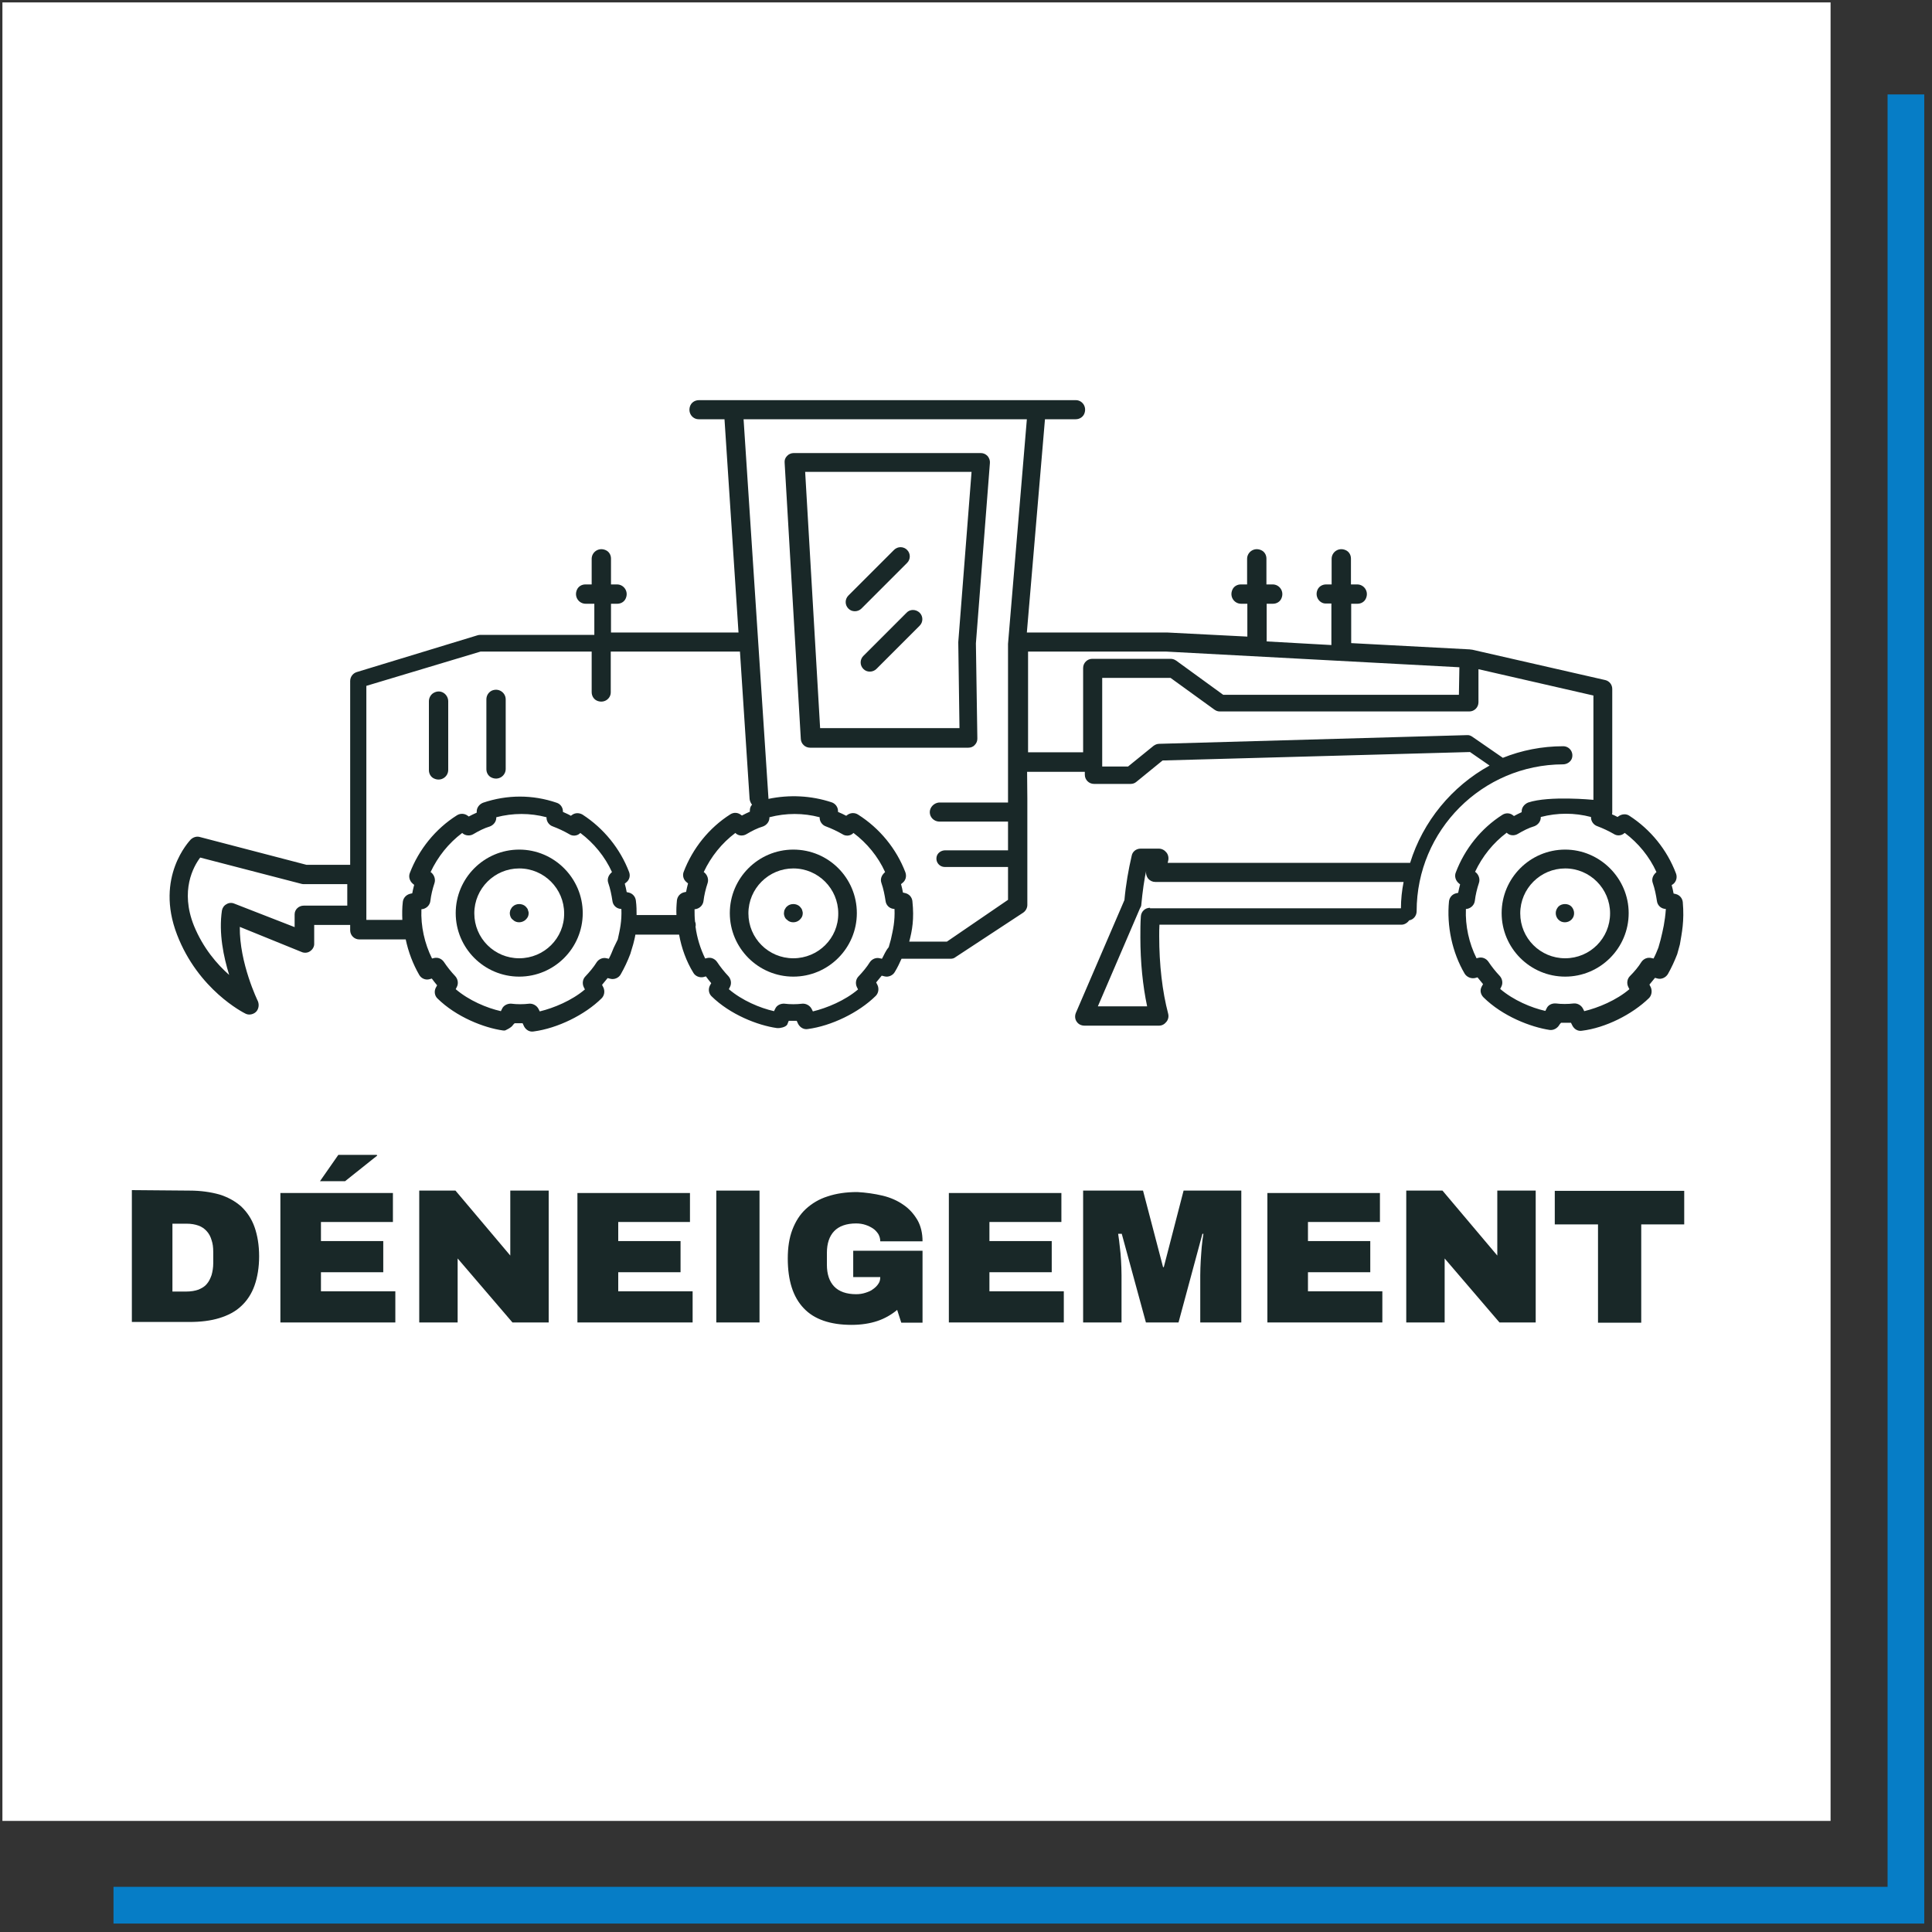
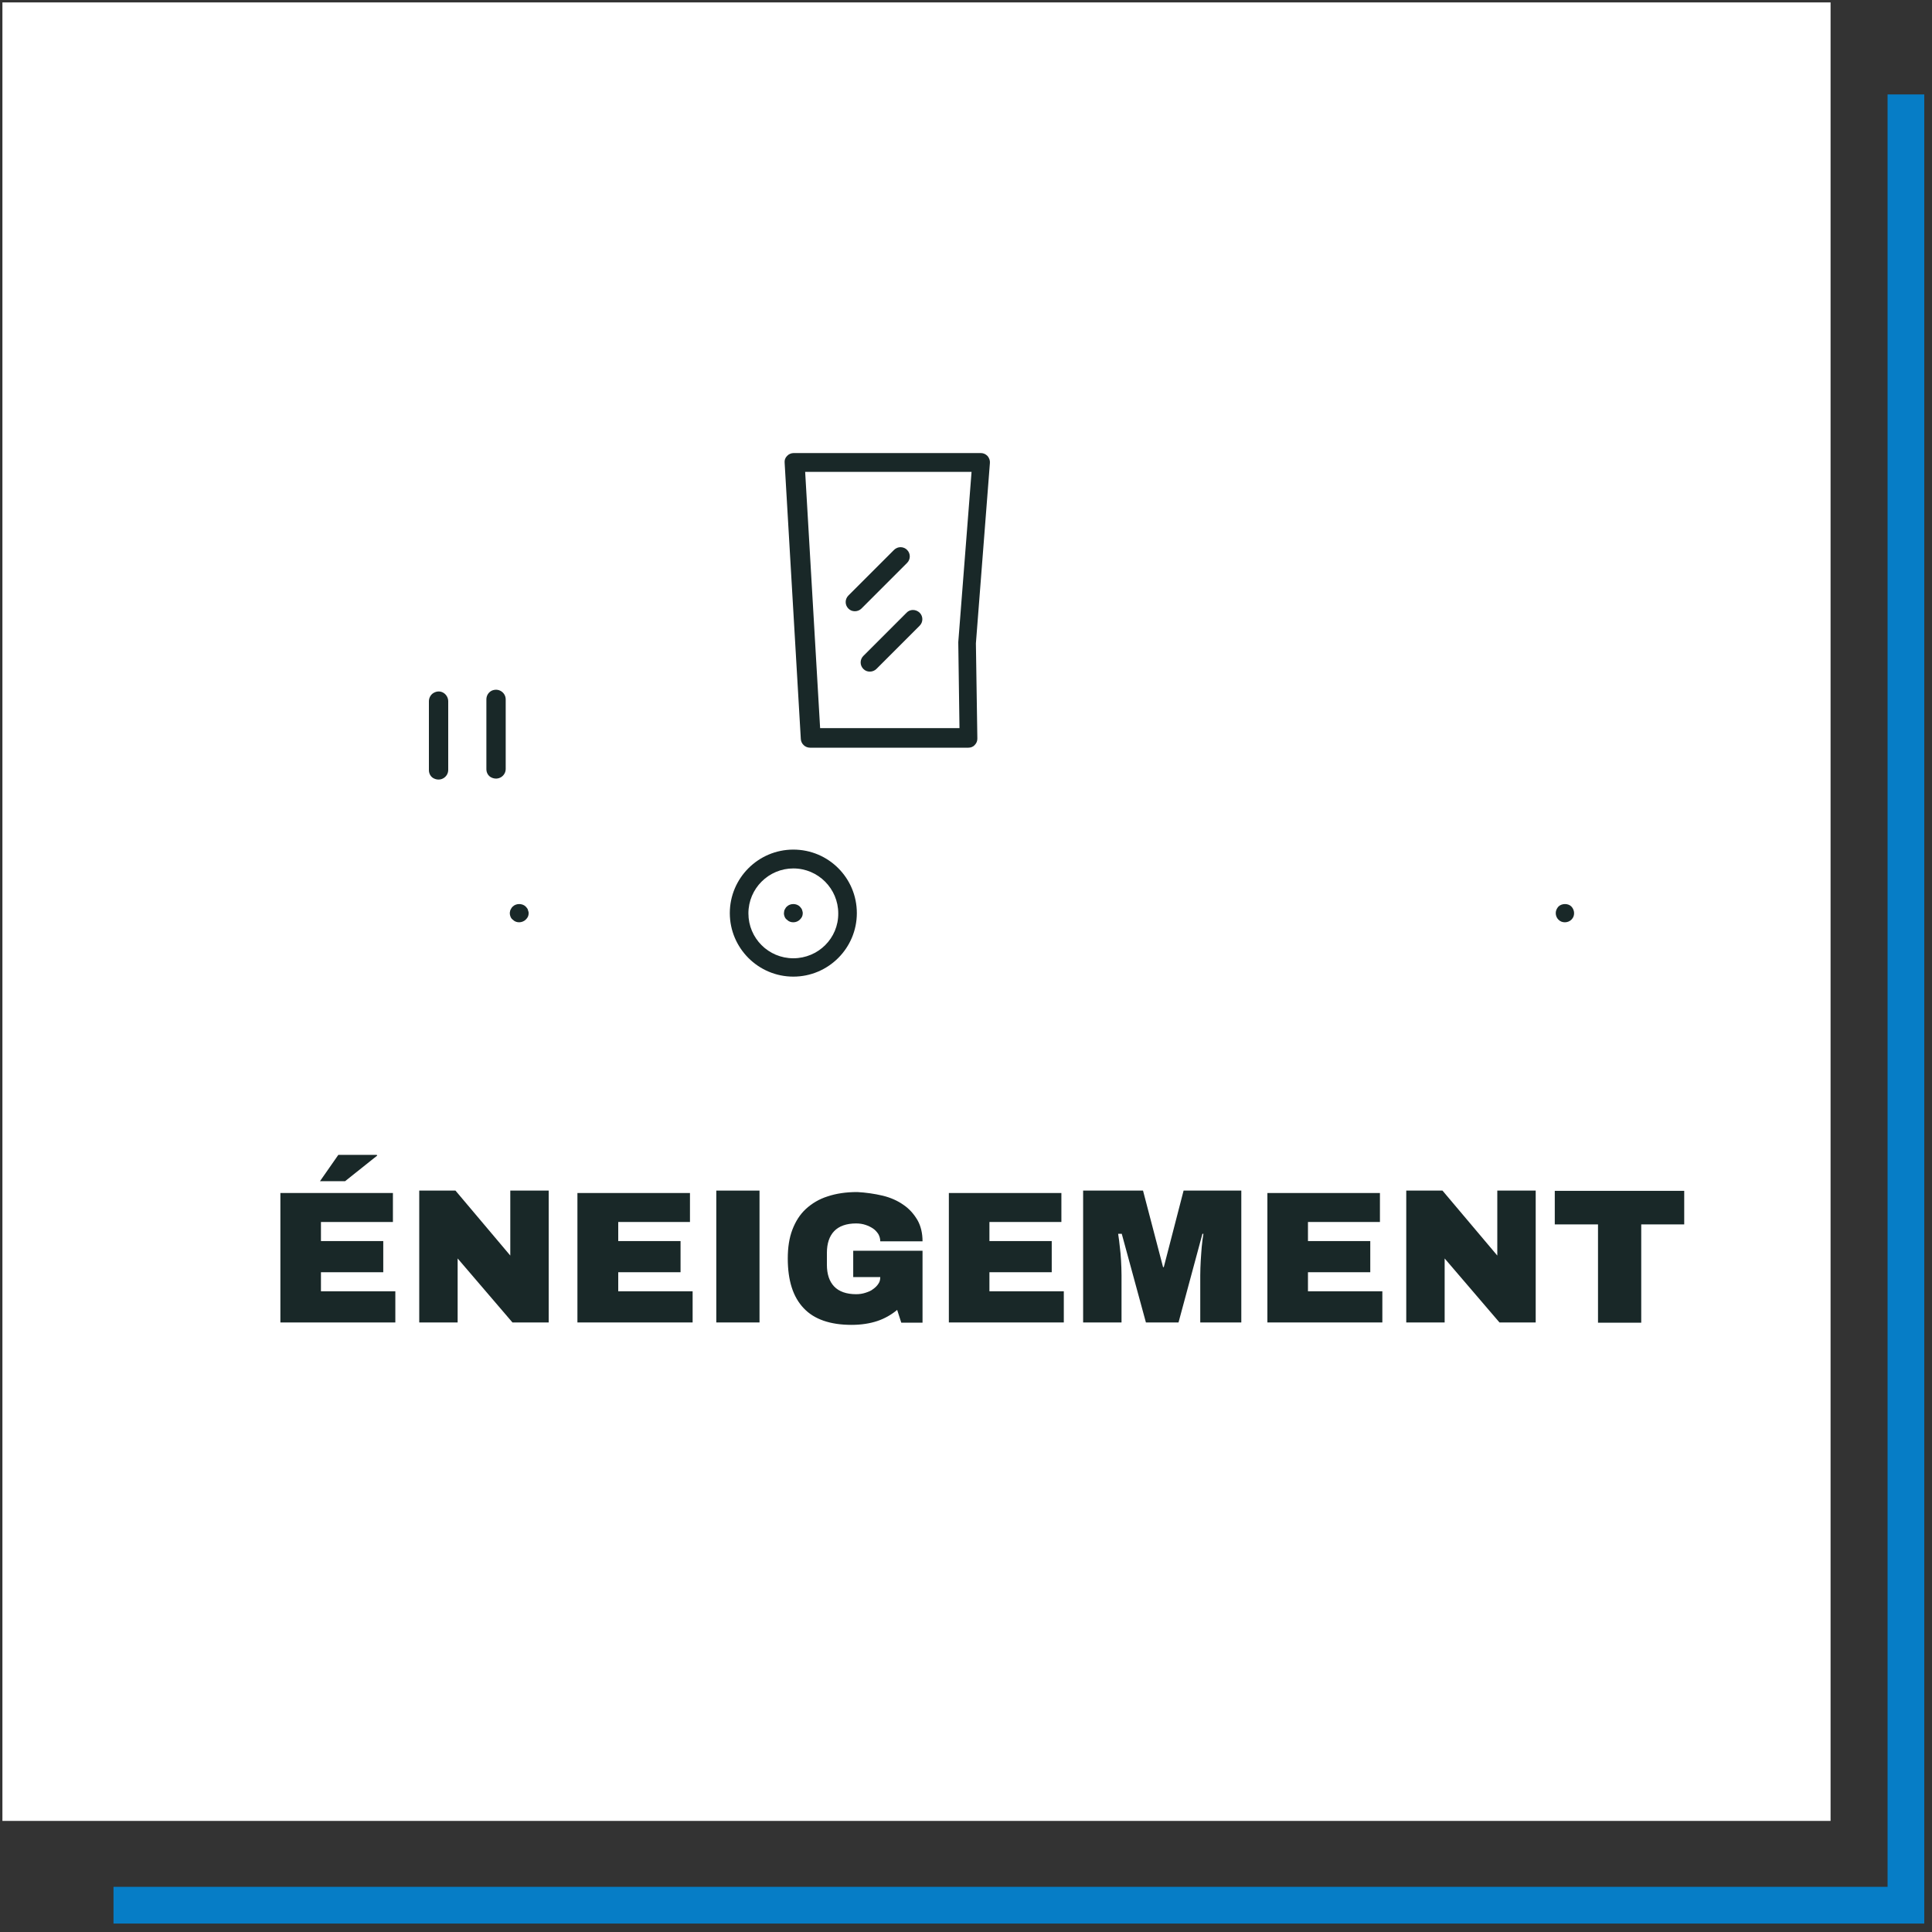
<svg xmlns="http://www.w3.org/2000/svg" version="1.1" id="Layer_1" x="0px" y="0px" viewBox="0 0 800 800" style="enable-background:new 0 0 800 800;" xml:space="preserve">
  <rect x="0" y="0" width="800" height="800" fill="#333333" stroke="none" />
  <style type="text/css">
	.st0{fill:#067DC6;}
	.st1{fill:#FFFFFF;}
	.st2{fill:#192828;}
</style>
  <polygon class="st0" points="781.6,39.1 781.6,781.3 47,781.3 47,796.5 796.8,796.5 796.8,788.9 796.8,781.3 796.8,39.1 " />
  <g>
    <g>
      <rect x="1" y="1" class="st1" width="757" height="753" />
    </g>
    <g>
      <g>
-         <path class="st2" d="M78.4,493c4.7,0,8.8,0.6,12.4,1.6c3.6,1.1,6.6,2.8,9.1,5c2.4,2.3,4.3,5.1,5.5,8.5s1.9,7.5,1.9,12.1     c0,4.6-0.7,8.7-1.9,12.1c-1.2,3.4-3.1,6.3-5.5,8.5c-2.4,2.3-5.5,3.9-9.1,5c-3.6,1.1-7.7,1.6-12.4,1.6H54.6v-54.6L78.4,493     L78.4,493z M71.4,506.7v28.1h5.8c1.9,0,3.6-0.3,5-0.8c1.4-0.6,2.6-1.3,3.4-2.3c0.9-1,1.5-2.3,2-3.7c0.4-1.4,0.7-3.1,0.7-4.9v-4.7     c0-1.9-0.2-3.5-0.7-4.9c-0.4-1.4-1-2.6-2-3.7c-0.9-1-2-1.8-3.4-2.3s-3-0.8-5-0.8h-5.8V506.7z" />
-       </g>
+         </g>
      <g>
        <path class="st2" d="M116.1,547.6v-53.6h46.6V506h-29.8v7.9h25.8v12.9h-25.8v7.9h30.8v12.9H116.1z M142.9,489.1h-10.4l7.6-10.9     H156l0.2,0.3L142.9,489.1z" />
      </g>
      <g>
        <path class="st2" d="M227.2,547.6h-15l-22.7-26.5v26.5h-15.9v-54.6h15l22.7,26.9v-26.9h15.9V547.6z" />
      </g>
      <g>
        <path class="st2" d="M239.1,547.6v-53.6h46.6V506H256v7.9h25.8v12.9H256v7.9h30.8v12.9H239.1z" />
      </g>
      <g>
        <path class="st2" d="M314.5,547.6h-17.9v-54.6h17.9V547.6z" />
      </g>
      <g>
        <path class="st2" d="M365.5,495.1c3.3,0.8,6.2,2.1,8.6,3.8c2.5,1.7,4.3,3.8,5.8,6.3c1.4,2.5,2.1,5.4,2.1,8.8h-17.5     c0-1.1-0.3-2.1-0.8-3c-0.6-0.9-1.3-1.7-2.2-2.3c-0.9-0.6-1.9-1.1-3.1-1.5c-1.2-0.4-2.5-0.6-3.9-0.6c-4,0-7.1,1.1-9.1,3.2     s-3,5.1-3,9v4.9c0,3.9,1,6.9,3,9c2,2.1,5.1,3.2,9.1,3.2c1.4,0,2.7-0.2,3.9-0.6c1.2-0.4,2.3-0.8,3.1-1.5c0.9-0.6,1.7-1.4,2.2-2.2     c0.6-0.8,0.8-1.8,0.8-2.8h-11.2v-10.9H382v29.8h-8.8l-1.7-5.3c-2.4,2-5.2,3.6-8.2,4.6c-3,1-6.6,1.6-10.7,1.6     c-8.8,0-15.5-2.3-19.8-6.9c-4.4-4.6-6.6-11.4-6.6-20.6c0-4.5,0.6-8.5,1.9-11.9c1.3-3.4,3.1-6.3,5.6-8.6s5.5-4.1,9-5.2     c3.6-1.2,7.6-1.8,12.3-1.8C358.6,493.8,362.1,494.3,365.5,495.1z" />
      </g>
      <g>
        <path class="st2" d="M392.9,547.6v-53.6h46.6V506h-29.8v7.9h25.8v12.9h-25.8v7.9h30.8v12.9H392.9z" />
      </g>
      <g>
        <path class="st2" d="M514.1,547.6H497v-19.5c0-2.1,0.1-4.1,0.2-6.1c0.1-2.1,0.3-3.9,0.4-5.6c0.2-1.9,0.4-3.8,0.7-5.5h-0.4     l-9.9,36.7h-13.5l-10-36.7H463c0.3,1.8,0.5,3.6,0.7,5.5c0.2,1.6,0.4,3.5,0.5,5.5c0.1,2,0.2,4.1,0.2,6.1v19.6h-15.9v-54.6h24.8     l8.3,31.7h0.3l8.2-31.7h23.9v54.6H514.1z" />
      </g>
      <g>
        <path class="st2" d="M524.8,547.6v-53.6h46.6V506h-29.8v7.9h25.8v12.9h-25.8v7.9h30.8v12.9H524.8z" />
      </g>
      <g>
        <path class="st2" d="M635.9,547.6h-15l-22.7-26.5v26.5h-15.9v-54.6h15l22.7,26.9v-26.9h15.9V547.6z" />
      </g>
      <g>
        <path class="st2" d="M697.5,507h-17.9v40.7h-17.9V507h-17.9v-13.9h53.6V507z" />
      </g>
    </g>
    <g>
      <path class="st2" d="M403.6,308.5c0.8-0.8,1.1-1.7,1.1-2.7l-0.6-39.4l5.8-74.7c0.1-1-0.3-2.1-1-2.9c-0.8-0.8-1.7-1.2-2.8-1.2    h-77.5c-1,0-2.1,0.5-2.7,1.2c-0.8,0.8-1.1,1.8-1,2.8l6.7,114.4c0.1,2,1.8,3.6,3.8,3.6h65.6C401.9,309.6,402.9,309.3,403.6,308.5z     M339.6,301.6l-6.2-106.2h68.9l-5.5,70.5l0.5,35.6H339.6z" />
-       <path class="st2" d="M696.8,373.5c-0.2-1.6-1.3-2.9-2.9-3.3L693,370c-0.2-1.2-0.5-2.4-0.8-3.5l0.6-0.4c1.3-1,1.8-2.8,1.2-4.4    c-3.7-9.8-10.5-18.2-19.3-23.9c-1.3-0.9-3.1-0.8-4.5,0.2l-0.4,0.3c-0.8-0.4-1.5-0.8-2.3-1.1c0.1-0.3,0.1-0.6,0.1-1v-50.9    c0-1.8-1.2-3.3-2.9-3.7l-55.2-12.6l0,0h-0.1c-0.1,0-0.1,0-0.2,0c-0.2,0-0.3-0.1-0.5-0.1l-49.2-2.6V250h2.6c1.5,0,2.9-0.8,3.5-2.2    c1.3-2.9-0.8-5.8-3.6-5.8h-2.6l0-10.7c0-1.5-0.8-2.9-2.2-3.5c-2.9-1.3-5.8,0.8-5.8,3.6v10.6l-2.3,0c-1.7,0-3.2,1-3.7,2.6    c-0.9,2.7,1.1,5.3,3.5,5.3h2.4v17.2l-26.8-1.5V250h2.6c1.5,0,2.9-0.8,3.5-2.2c1.3-2.9-0.8-5.8-3.6-5.8h-2.6v-10.7    c0-1.5-0.8-2.9-2.2-3.5c-2.9-1.3-5.8,0.8-5.8,3.6v10.6l-2.6,0c-1.5,0-2.9,0.8-3.5,2.2c-1.3,2.9,0.8,5.8,3.6,5.8h2.6v13.6    l-33.3-1.7h-58l7.5-88.3h12.7c1.7,0,3.2-1,3.7-2.6c0.9-2.8-1.1-5.3-3.6-5.3h-16.5H304.5h-15.1c-1.7,0-3.2,1-3.7,2.6    c-0.9,2.8,1.1,5.3,3.6,5.3H300l5.8,88.3H253V250h2.6c1.5,0,2.9-0.8,3.5-2.2c1.3-2.9-0.8-5.8-3.6-5.8H253v-10.7    c0-1.5-0.8-2.9-2.2-3.5c-2.9-1.3-5.8,0.8-5.8,3.6v10.6l-2.6,0c-1.5,0-2.9,0.8-3.5,2.2c-1.3,2.9,0.8,5.8,3.6,5.8h3.6v12.9h-47.4    c-0.4,0-0.8,0.1-1.1,0.2l-49.9,15.2c-1.6,0.5-2.7,2-2.7,3.7v76.1h-18.1l-44.1-11.5c-1.3-0.4-2.7,0-3.8,1    c-0.6,0.7-14.9,15.5-5.7,39.4c8.8,22.9,27.5,32.3,28.3,32.7c0.6,0.3,1.1,0.4,1.7,0.4c0.9,0,2-0.4,2.7-1.1c1.1-1.1,1.4-2.9,0.8-4.4    c-0.1-0.2-7.7-15.8-7.5-30.8l25.6,10.4c1.1,0.5,2.6,0.4,3.6-0.4c1-0.7,1.7-1.9,1.6-3.2V383h14.9v2.2c0,2.1,1.7,3.8,3.8,3.8H168    c1.1,5.2,3,10.2,5.6,14.7c0.8,1.4,2.5,2.2,4.1,1.8l1.1-0.3c0.7,0.9,1.4,1.9,2.2,2.8l-0.6,1.1c-0.7,1.5-0.4,3.2,0.7,4.3    c7.8,7.7,19.3,12.2,27.2,13.3c0.2,0,0.8,0,0.8,0s2.7-1.1,3.4-2.4l0.6-0.6c0,0,2,0,3.3,0l0.6,1.3c0.8,1.5,2.3,2.4,4,2.1    c9.8-1.3,21.1-6.8,28.1-13.7c1.2-1.2,1.4-3,0.8-4.4l-0.6-1.2c1.1-1.3,1.2-1.5,2.3-2.8l1.2,0.3c1.6,0.4,3.4-0.4,4.2-1.8    c1.6-2.8,2.9-5.6,4-8.5l1.2-4c0.3-1.3,0.7-2.6,0.9-4h18.1c1,5.6,3,11.1,5.9,15.8c0.8,1.4,2.5,2.1,4.1,1.8l1.1-0.3    c0.7,0.9,1.4,1.9,2.2,2.8l-0.6,1.1c-0.7,1.5-0.4,3.2,0.7,4.3c7.7,7.6,19.2,12.1,27.1,13.2c0.2,0,0.9,0,0.9,0s2.7-0.2,3.4-1.5    l0.6-1.5c0,0,2.1,0,3.3,0l0.6,1.3c0.8,1.5,2.4,2.4,4,2.1c9.8-1.3,21.1-6.8,28.1-13.7c1.2-1.2,1.4-3,0.8-4.4l-0.6-1.2    c1.1-1.3,1.2-1.5,2.3-2.8l1.2,0.3c1.6,0.4,3.4-0.4,4.2-1.8c1.1-1.8,2-3.7,2.8-5.5h20.3c0.8,0,1.5-0.2,2.1-0.7l28-18.4    c1-0.7,1.7-1.9,1.7-3.2v-44l-0.1-11.1h23.9v1.2c0,2.1,1.7,3.8,3.8,3.8h15.2c0.9,0,1.7-0.3,2.4-0.9l10.8-8.8l127.3-3.5l8.1,5.6    c-15.6,8.6-27.6,23.1-32.9,40.3H483.5c0.1-0.3,0.1-0.5,0.2-0.8c0.3-1.2,0.1-2.5-0.7-3.5c-0.8-1-1.9-1.6-3.2-1.6h-7.5    c-1.8,0-3.4,1.2-3.7,3c-1.3,5.6-2.4,11.7-3,18.3l-20.1,46.7c-0.5,1.2-0.4,2.6,0.3,3.6c0.7,1.1,1.9,1.7,3.3,1.7h30.8    c1.3,0,2.3-0.6,3.1-1.6s1-2.2,0.7-3.4c-2.4-9.1-3.7-20.2-3.7-32.1c0-1.6,0-3.1,0.1-4.7h100.2c1.3,0,2.5-0.8,3.2-1.8    c1.8-0.3,3.1-1.9,3.1-3.8c0-33.5,27.2-60.7,60.6-60.8c1.6,0,3.2-1,3.7-2.5c0.8-2.6-1.1-5-3.6-5c-8.8,0-17.3,1.7-25,4.8l-12.6-8.7    c-0.7-0.5-1.5-0.8-2.3-0.7L480,308c-0.8,0-1.6,0.3-2.3,0.8l-10.6,8.6h-10.7v-1.9v-34.8h28.3l18.1,13.1c0.7,0.5,1.4,0.8,2.3,0.8    h103.3c2.1,0,3.8-1.7,3.8-3.8v-13.7l47.6,10.9v43.2c0,0-18.3-1.8-27,1.1c-1.5,0.6-2.7,2-2.7,3.6v0.4c-1.1,0.5-2.1,1-3.2,1.6    l-0.4-0.3c-1.2-1-3-1.1-4.4-0.2c-8.8,5.6-15.6,14.1-19.3,23.9c-0.6,1.5-0.1,3.3,1.2,4.4l0.6,0.5c-0.3,1.1-0.6,2.4-0.8,3.5    l-0.9,0.2c-1.6,0.4-2.7,1.7-2.9,3.3c-1,10.2,1.3,21.2,6.5,30c0.9,1.4,2.6,2.1,4.2,1.8l1.1-0.3c0.8,0.9,1.5,1.9,2.3,2.8l-0.6,1.1    c-0.8,1.5-0.4,3.2,0.8,4.4c7.9,7.8,19.5,12.3,27.5,13.5h0.6c1.4-0.1,2.7-1,3.4-2.3l0.6-0.7c0,0,2.9,0,4.1,0l0.6,1.2    c0.8,1.5,2.3,2.4,4,2.1c9.7-1.2,20.7-6.7,27.7-13.5c1.1-1.1,1.4-2.9,0.8-4.4l-0.6-1.2c1.1-1.3,1.2-1.5,2.3-2.8l1.1,0.3    c1.6,0.4,3.3-0.4,4.2-1.8c1.6-2.8,2.8-5.5,3.9-8.3l1.1-4C696.4,386.3,697.5,381.5,696.8,373.5z M476.2,375.9    c-2.1,0-3.7,1.6-3.8,3.6c-0.2,2.8-0.2,5.7-0.2,8.6c0,10.3,1,20.1,2.8,28.6h-20.4l17.4-40.5c0.3-0.5,0.6-1,0.6-1.7    c0.5-5.3,1.2-10.4,2.2-14.9l0,0c-0.1,0.3-0.1,0.7-0.2,1c-0.2,1.1,0.1,2.3,0.8,3.2c0.8,0.9,1.8,1.4,3,1.4h102.8    c-0.7,3.5-1.1,7.2-1.1,10.9H476.2V375.9z M125.8,375c-2.1,0-3.8,1.6-3.8,3.6v5.3l-24.9-9.7c-1.1-0.5-2.4-0.4-3.3,0.2    c-1,0.5-1.7,1.5-1.9,2.6c-1.4,9.4,0.7,19.3,3,26.7c-5-4.4-10.8-11.1-14.6-20.4c-5.8-14.5-0.2-24.5,2.6-28.2l42,10.9    c0.3,0.1,0.7,0.1,1,0.1h17.9v8.9L125.8,375L125.8,375z M254.1,392.5c-0.6,1.5-1.2,3-2,4.5l-0.9-0.2c-1.6-0.4-3.2,0.3-4.1,1.6    c-1.3,2.1-3,4.1-4.7,5.9c-1.1,1.1-1.4,2.9-0.7,4.4l0.5,1c-5.4,4.6-12.9,7.7-18.7,9.1l-0.5-1c-0.7-1.4-2.3-2.3-3.8-2.2    c-2.6,0.3-5.1,0.3-7.5,0c-1.5-0.1-3.2,0.7-3.8,2.1l-0.5,1c-5.8-1.3-13.2-4.4-18.7-9.1l0.5-1c0.7-1.4,0.4-3.2-0.7-4.4    c-1.7-1.8-3.3-3.8-4.7-5.9c-0.9-1.3-2.5-2-4.1-1.6l-0.8,0.2c-3.1-6.2-4.7-13.4-4.4-20.4l0.7-0.1c1.6-0.4,2.8-1.7,3-3.3    c0.3-2.5,0.9-5,1.7-7.4c0.5-1.5,0-3.2-1.2-4.3l-0.4-0.3c3-6.4,7.5-12,13.1-16.2l0.2,0.2c1.2,1,3.1,1.1,4.4,0.3    c2.2-1.3,4.5-2.5,6.9-3.2c1.5-0.6,2.6-2,2.6-3.6v-0.2c6.9-1.8,14-1.8,20.8,0v0.2c0,1.6,1.1,3.1,2.6,3.6c2.4,0.9,4.7,2,6.8,3.2    c1.3,0.9,3.2,0.8,4.4-0.3l0.2-0.2c5.6,4.2,10.2,9.8,13.1,16.2l-0.3,0.3c-1.2,1.1-1.8,2.7-1.2,4.3c0.8,2.3,1.3,4.8,1.7,7.4    c0.2,1.6,1.4,2.9,3,3.2l0.7,0.1c0.2,5.2-0.6,8.5-1.5,12.6L254.1,392.5z M263.6,379c0-1.8,0-3.9-0.3-6.1c-0.2-1.6-1.3-2.9-2.9-3.3    l-0.9-0.2c-0.2-1.2-0.5-2.4-0.8-3.5l0.6-0.5c1.3-1,1.8-2.7,1.2-4.3c-3.7-9.7-10.5-18.1-19.3-23.8c-1.4-0.8-3.1-0.8-4.4,0.2    l-0.4,0.3c-1-0.6-2.2-1.1-3.3-1.6V336c0-1.6-1-3.1-2.6-3.6c-9.9-3.4-20.5-3.4-30.5,0c-1.5,0.6-2.6,2-2.6,3.6v0.5    c-1.1,0.5-2.2,1-3.3,1.6l-0.4-0.3c-1.3-1-3.1-1.1-4.5-0.2c-8.9,5.6-15.8,14.2-19.5,23.9c-0.6,1.5-0.1,3.3,1.2,4.4l0.6,0.5    c-0.3,1.1-0.6,2.4-0.8,3.5l-0.9,0.2c-1.6,0.4-2.8,1.7-3,3.3c-0.3,2.5-0.3,5-0.2,7.5h-14.9v-1.3v-17.1V284l47.3-14.2h46v16.8    c0,1.7,1,3.2,2.6,3.7c2.8,0.9,5.3-1.1,5.3-3.6v-16.9h53.2c0.1,0,0.2,0,0.3,0l4,61.1c0.1,0.8,0.5,1.7,1,2.3    c-0.7,0.7-0.9,1.6-0.9,2.5v0.4c-1.1,0.5-2.2,1-3.3,1.6l-0.4-0.3c-1.3-1-3-1.1-4.4-0.2c-8.8,5.6-15.6,14.1-19.3,23.8    c-0.6,1.5-0.1,3.3,1.2,4.3l0.6,0.5c-0.3,1.1-0.6,2.4-0.8,3.5l-0.9,0.2c-1.6,0.4-2.7,1.7-2.9,3.3c-0.2,2.1-0.3,4.1-0.2,6.1H263.6    L263.6,379z M365.2,397l-0.9-0.2c-1.6-0.4-3.2,0.3-4.1,1.6c-1.3,2.1-3,4.1-4.7,5.9c-1.1,1.1-1.4,2.9-0.7,4.4l0.5,1    c-5.4,4.6-12.9,7.7-18.7,9.1l-0.5-1c-0.7-1.4-2.3-2.3-3.8-2.2c-2.6,0.3-5.1,0.3-7.5,0c-1.6-0.1-3.2,0.7-3.8,2.1l-0.5,1    c-5.8-1.3-13.2-4.4-18.7-9.1l0.5-1c0.7-1.4,0.4-3.2-0.7-4.4c-1.7-1.8-3.3-3.8-4.7-5.9c-0.9-1.3-2.5-2-4.1-1.6l-0.8,0.2    c-2-4.1-3.4-8.6-4-13.2c0-0.2,0.1-0.4,0.1-0.6c0-0.6-0.1-1.1-0.3-1.5c-0.2-1.7-0.2-3.4-0.2-5.1l0.7-0.1c1.6-0.4,2.8-1.7,3-3.3    c0.3-2.5,0.9-5,1.7-7.4c0.5-1.5,0-3.2-1.2-4.3l-0.4-0.3c3-6.4,7.5-12,13.1-16.2l0.2,0.2c1.2,1.1,3.1,1.1,4.4,0.3    c2.2-1.3,4.5-2.5,6.9-3.2c1.5-0.6,2.6-2,2.6-3.6v-0.2c6.9-1.8,14-1.8,20.8,0v0.2c0,1.6,1.1,3.1,2.6,3.6c2.4,0.9,4.7,2,6.8,3.2    c1.3,0.9,3.2,0.8,4.4-0.3l0.2-0.2c5.6,4.2,10.2,9.8,13.1,16.2l-0.3,0.3c-1.2,1.1-1.8,2.7-1.2,4.3c0.8,2.3,1.3,4.8,1.7,7.4    c0.2,1.6,1.4,2.9,3,3.2l0.7,0.1c0.2,5.2-0.6,8.5-1.5,12.6l-0.9,3.2C366.6,393.9,366.1,395.4,365.2,397z M392.1,389.9h-15.6    c1.2-4.6,2.1-9.3,1.3-16.8c-0.2-1.6-1.3-2.9-3-3.3l-0.9-0.2c-0.2-1.2-0.5-2.4-0.8-3.5l0.6-0.5c1.3-1,1.8-2.7,1.2-4.4    c-3.7-9.7-10.6-18.2-19.6-23.9c-1.4-0.9-3.2-0.8-4.5,0.2l-0.4,0.3c-1.1-0.6-2.2-1.1-3.4-1.6v-0.4c0-1.6-1.1-3.1-2.7-3.6    c-8.5-2.8-17.5-3.2-26.1-1.4c0-0.1,0-0.2,0-0.3l-10.3-156.9h117.3l-7.8,93v64.2v1.5h-28.6c-2.1,0.2-3.8,2-3.8,4    c0,2.1,1.7,3.8,3.8,3.9h28.6v11.9h-26c-1.7,0-3.3,1.1-3.6,2.8c-0.4,2.2,1.3,4.1,3.4,4.1h26.2v13.6L392.1,389.9z M604.1,287.7    h-97.6l-19.4-14.1c-0.7-0.5-1.5-0.8-2.4-0.8h-32.4c-2.1,0-3.8,1.7-3.8,3.8v34.9h-22.8v-41.7h57.1l121.5,6.5L604.1,287.7    L604.1,287.7z M687.6,389.2l-0.9,3.2c-0.6,1.5-1.2,3-2,4.5l-0.9-0.2c-1.6-0.4-3.2,0.3-4.1,1.6c-1.3,2.1-3,4.1-4.8,5.9    c-1.1,1.1-1.4,2.9-0.7,4.4l0.5,1c-5.4,4.6-12.9,7.7-18.7,9.1l-0.5-1c-0.7-1.4-2.2-2.3-3.8-2.2c-2.6,0.3-5.1,0.3-7.5,0    c-1.7-0.1-3.2,0.7-3.8,2.1l-0.5,1c-5.8-1.3-13.2-4.4-18.7-9.1l0.5-1c0.7-1.4,0.4-3.2-0.7-4.4c-1.7-1.8-3.3-3.8-4.7-5.9    c-0.9-1.3-2.5-2-4.1-1.6l-0.8,0.2c-3.1-6.2-4.7-13.4-4.4-20.4l0.7-0.1c1.6-0.4,2.8-1.7,3-3.3c0.3-2.5,0.9-5,1.7-7.4    c0.5-1.5,0-3.2-1.2-4.3l-0.4-0.3c3-6.4,7.5-12,13.1-16.2l0.2,0.2c1.2,1.1,3.1,1.1,4.4,0.3c2.2-1.3,4.5-2.5,6.9-3.2    c1.5-0.6,2.6-2,2.6-3.6v-0.2c6.9-1.8,14-1.8,20.8,0v0.2c0,1.6,1.1,3.1,2.6,3.6c2.4,0.9,4.7,2,6.8,3.2c1.3,0.9,3.2,0.8,4.4-0.3    l0.2-0.1c5.6,4.2,10.2,9.8,13.1,16.2l-0.3,0.3c-1.2,1.1-1.8,2.7-1.2,4.3c0.8,2.3,1.3,4.8,1.7,7.4c0.2,1.6,1.4,2.9,3,3.2l0.7,0.1    C689.4,381.8,688.6,385.1,687.6,389.2z" />
-       <path class="st2" d="M648.1,351.8c-14.5,0-26.3,11.8-26.3,26.3s11.8,26.3,26.3,26.3s26.3-11.8,26.3-26.3    C674.4,363.7,662.5,351.8,648.1,351.8z M648.1,396.8c-10.3,0-18.6-8.3-18.6-18.6c0-10.3,8.4-18.6,18.6-18.6    c10.3,0,18.6,8.4,18.6,18.6C666.7,388.5,658.4,396.8,648.1,396.8z" />
      <path class="st2" d="M645.3,375.4c-0.7,0.8-1.1,1.7-1.1,2.7s0.4,2,1.1,2.7c0.8,0.8,1.7,1.1,2.7,1.1s2-0.4,2.7-1.1    c0.8-0.8,1.1-1.7,1.1-2.7c0-0.9-0.4-2-1.1-2.7C649.4,374,646.7,374,645.3,375.4z" />
-       <path class="st2" d="M215,351.8c-14.5,0-26.3,11.8-26.3,26.3s11.8,26.3,26.3,26.3c14.5,0,26.3-11.8,26.3-26.3    C241.3,363.7,229.5,351.8,215,351.8z M215,396.8c-10.3,0-18.6-8.3-18.6-18.6c0-10.3,8.4-18.6,18.6-18.6c10.3,0,18.6,8.4,18.6,18.6    C233.7,388.5,225.3,396.8,215,396.8z" />
      <path class="st2" d="M218.6,376.7c-0.1-0.2-0.2-0.5-0.4-0.7s-0.3-0.4-0.5-0.6c-1.4-1.4-4-1.4-5.4,0c-0.2,0.2-0.4,0.4-0.5,0.6    c-0.1,0.2-0.2,0.4-0.4,0.7c-0.1,0.2-0.2,0.5-0.2,0.7c-0.1,0.3-0.1,0.6-0.1,0.8c0,0.5,0.1,0.9,0.3,1.4s0.5,0.9,0.9,1.2    c0.8,0.8,1.7,1.1,2.7,1.1c0.9,0,2-0.4,2.7-1.1c0.4-0.4,0.7-0.8,0.9-1.2c0.2-0.5,0.3-0.9,0.3-1.4c0-0.2,0-0.5-0.1-0.8    C218.7,377.2,218.6,376.9,218.6,376.7z" />
      <path class="st2" d="M328.5,351.8c-14.5,0-26.3,11.8-26.3,26.3s11.8,26.3,26.3,26.3s26.3-11.8,26.3-26.3S343.1,351.8,328.5,351.8z     M328.5,396.8c-10.3,0-18.6-8.3-18.6-18.6c0-10.3,8.4-18.6,18.6-18.6c10.3,0,18.6,8.4,18.6,18.6    C347.2,388.5,338.8,396.8,328.5,396.8z" />
      <path class="st2" d="M332.1,376.7c-0.1-0.2-0.2-0.5-0.4-0.7c-0.2-0.2-0.3-0.4-0.5-0.6c-1.4-1.4-4-1.4-5.4,0    c-0.2,0.2-0.4,0.4-0.5,0.6s-0.2,0.4-0.4,0.7c-0.1,0.2-0.2,0.5-0.2,0.7c0,0.3-0.1,0.6-0.1,0.8c0,0.5,0.1,0.9,0.3,1.4    s0.5,0.9,0.9,1.2c0.8,0.8,1.7,1.1,2.7,1.1c1,0,2-0.4,2.7-1.1c0.4-0.4,0.7-0.8,0.9-1.2c0.2-0.5,0.3-0.9,0.3-1.4    c0-0.2,0-0.5-0.1-0.8C332.2,377.2,332.2,376.9,332.1,376.7z" />
      <path class="st2" d="M177.6,290.4v28.5c0,1.5,0.8,2.9,2.2,3.5c2.9,1.3,5.8-0.8,5.8-3.6v-28.4c0-2.9-3.1-5.3-6.2-3.4    C178.2,287.8,177.6,289.1,177.6,290.4z" />
      <path class="st2" d="M201.4,289.6v28.9c0,1.5,0.8,2.9,2.2,3.5c2.9,1.3,5.8-0.8,5.8-3.6v-28.8c0-2.8-2.9-4.9-5.8-3.6    C202.2,286.7,201.4,288.1,201.4,289.6z" />
      <path class="st2" d="M375.6,233.1c1.5-1.5,1.5-3.9,0-5.4c-1.5-1.5-3.9-1.5-5.4,0l-18.9,18.9c-1.5,1.5-1.5,3.9,0,5.4    c0.8,0.8,1.7,1.1,2.7,1.1s2-0.4,2.7-1.1L375.6,233.1z" />
      <path class="st2" d="M375.4,253.7l-17.9,17.9c-1.5,1.5-1.5,3.9,0,5.4c0.8,0.8,1.7,1.1,2.7,1.1s2-0.4,2.7-1.1l17.9-17.9    c1.5-1.5,1.5-3.9,0-5.4C379.2,252.2,376.8,252.2,375.4,253.7z" />
    </g>
  </g>
</svg>